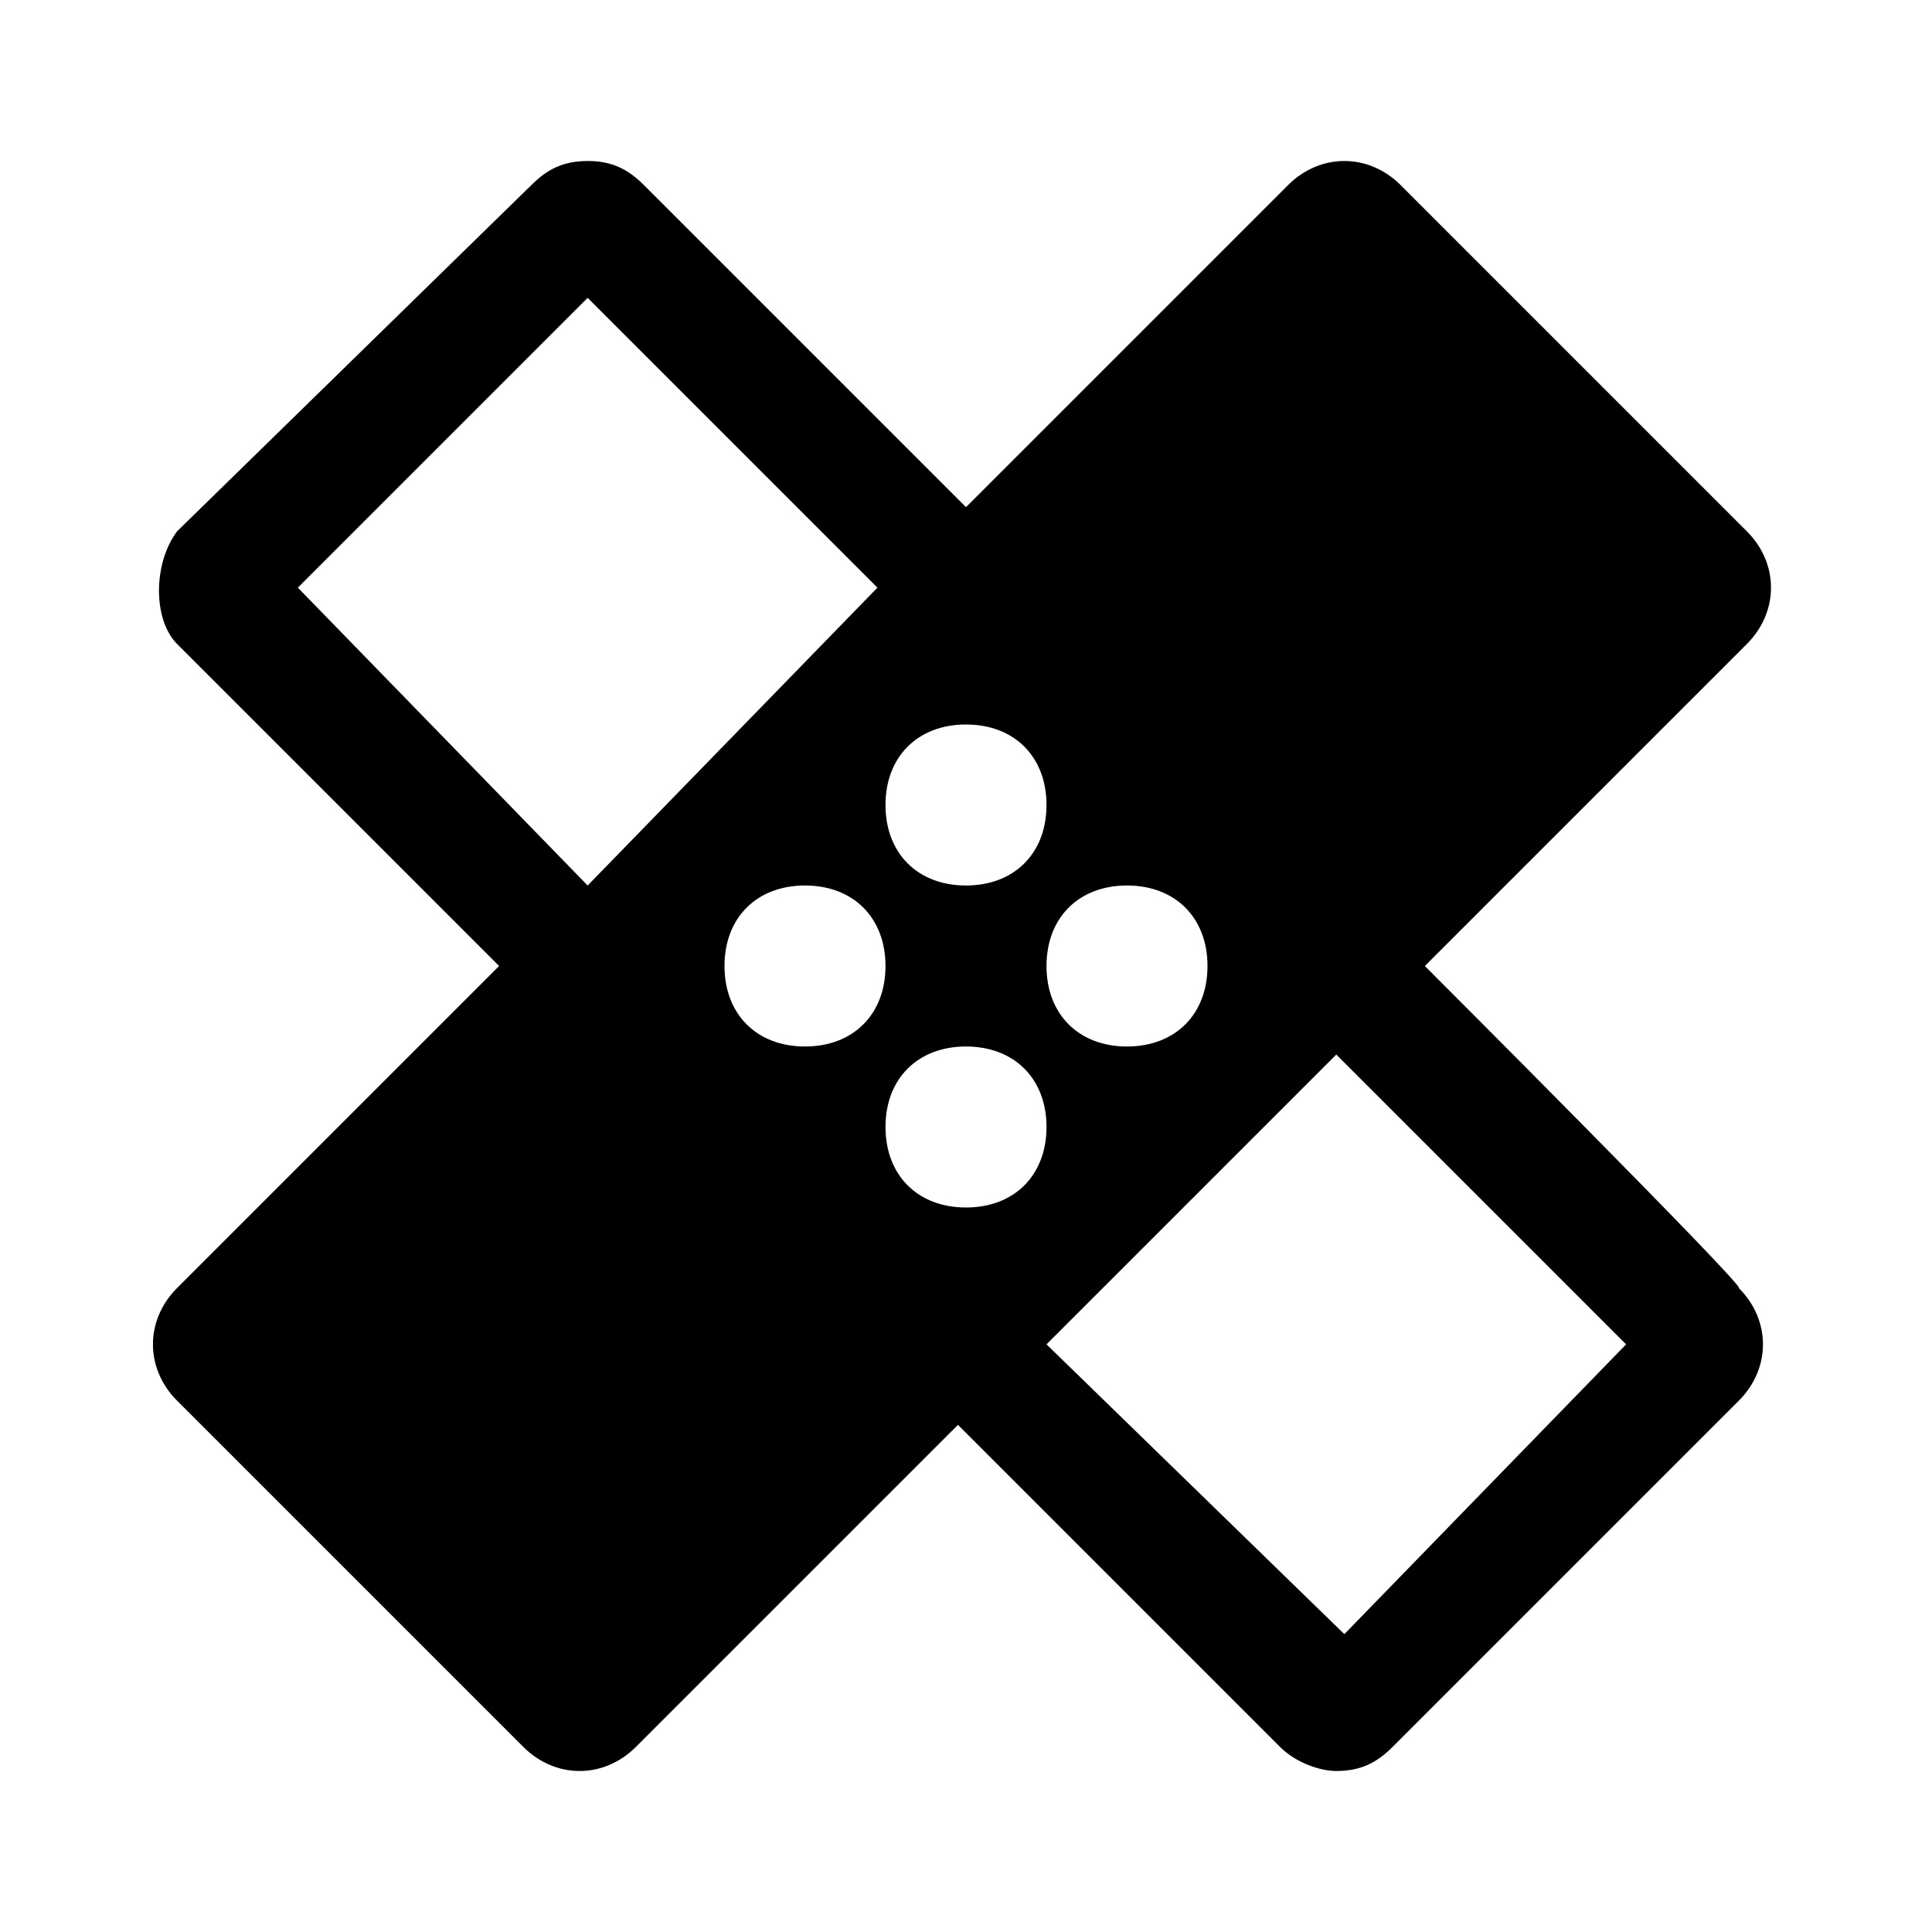
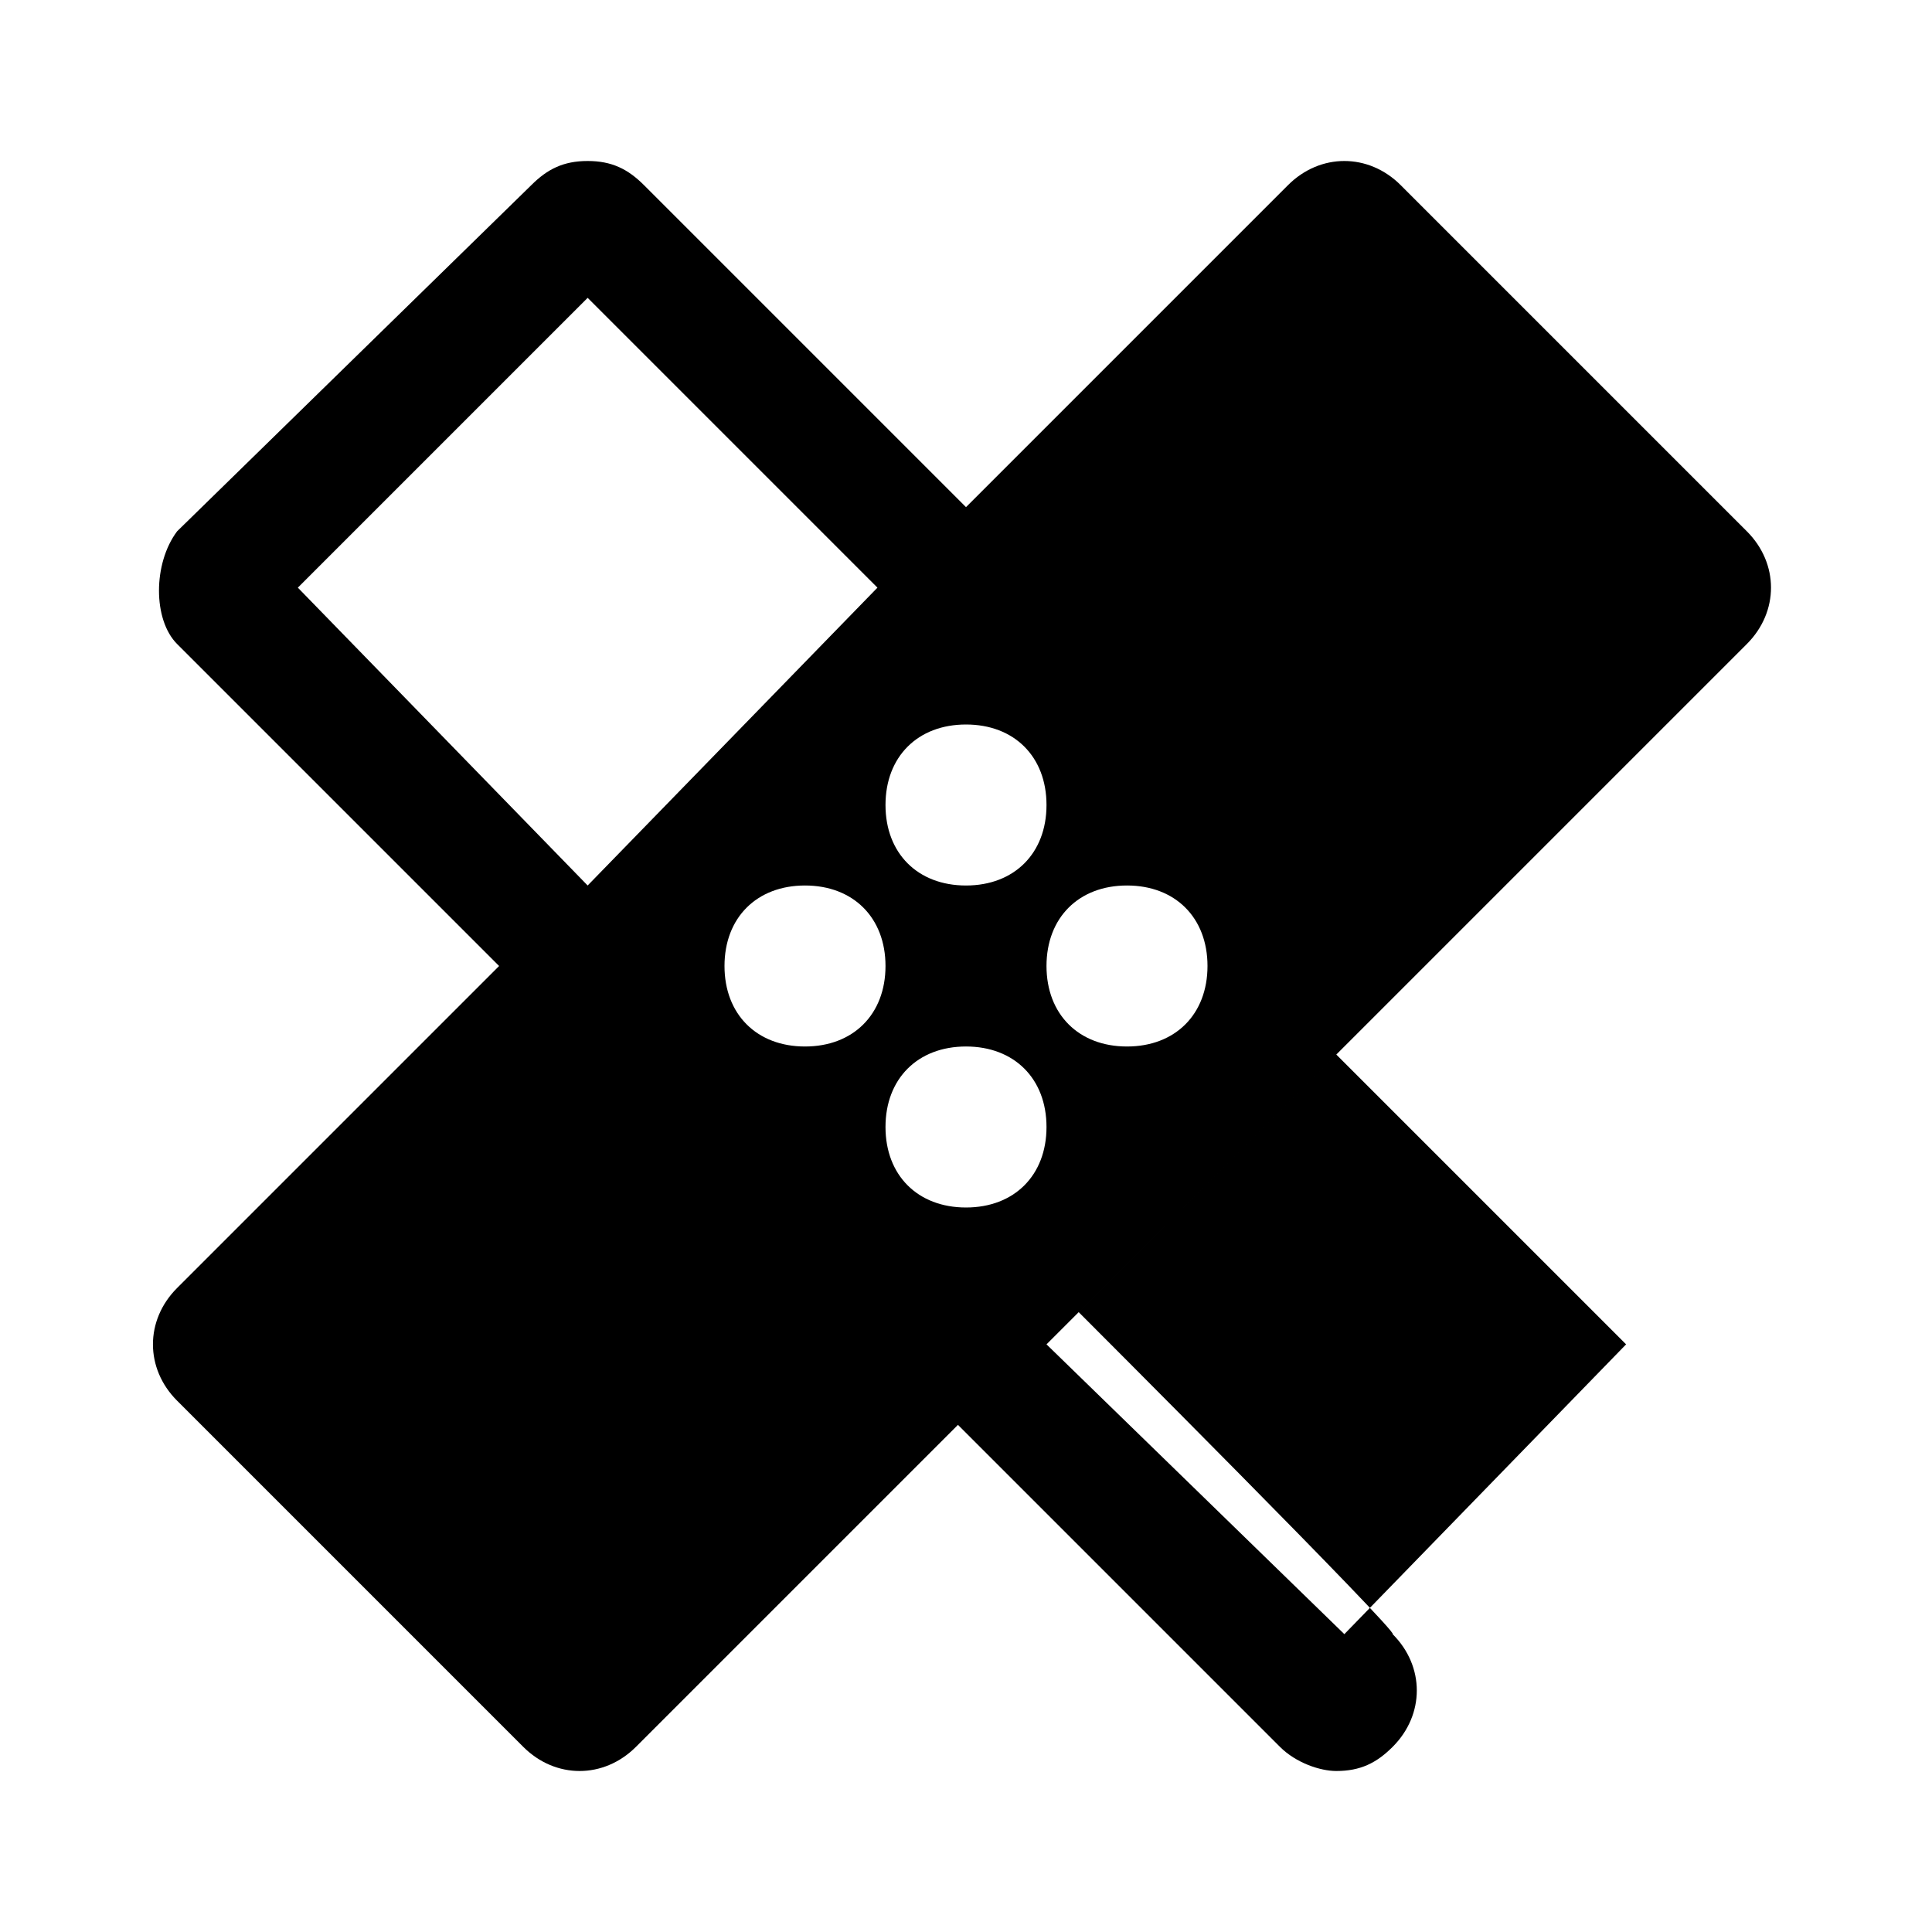
<svg xmlns="http://www.w3.org/2000/svg" viewBox="0 0 24 24">
-   <path d="M17.7 12l4-4c.4-.4.4-1 0-1.4l-4.3-4.3c-.4-.4-1-.4-1.4 0l-4 4-4-4c-.2-.2-.4-.3-.7-.3-.3 0-.5.1-.7.3L2.2 6.6c-.3.4-.3 1.1 0 1.4l4 4-4 4c-.4.4-.4 1 0 1.4l4.3 4.3c.4.4 1 .4 1.4 0l4-4 4 4c.2.2.5.3.7.3.3 0 .5-.1.7-.3l4.3-4.3c.4-.4.4-1 0-1.4.1 0-3.9-4-3.9-4zM12 9c.6 0 1 .4 1 1s-.4 1-1 1-1-.4-1-1 .4-1 1-1zm-4.7 2L3.7 7.3l3.6-3.6 3.6 3.6L7.3 11zm2.7 2c-.6 0-1-.4-1-1s.4-1 1-1 1 .4 1 1-.4 1-1 1zm2 2c-.6 0-1-.4-1-1s.4-1 1-1 1 .4 1 1-.4 1-1 1zm2-4c.6 0 1 .4 1 1s-.4 1-1 1-1-.4-1-1 .4-1 1-1zm2.7 9.3L13 16.7l3.6-3.6 3.6 3.6-3.5 3.6z" />
+   <path d="M17.7 12l4-4c.4-.4.4-1 0-1.4l-4.3-4.3c-.4-.4-1-.4-1.4 0l-4 4-4-4c-.2-.2-.4-.3-.7-.3-.3 0-.5.1-.7.3L2.2 6.6c-.3.4-.3 1.1 0 1.4l4 4-4 4c-.4.4-.4 1 0 1.4l4.3 4.3c.4.4 1 .4 1.4 0l4-4 4 4c.2.2.5.3.7.3.3 0 .5-.1.7-.3c.4-.4.4-1 0-1.4.1 0-3.9-4-3.9-4zM12 9c.6 0 1 .4 1 1s-.4 1-1 1-1-.4-1-1 .4-1 1-1zm-4.7 2L3.7 7.3l3.6-3.6 3.6 3.6L7.3 11zm2.7 2c-.6 0-1-.4-1-1s.4-1 1-1 1 .4 1 1-.4 1-1 1zm2 2c-.6 0-1-.4-1-1s.4-1 1-1 1 .4 1 1-.4 1-1 1zm2-4c.6 0 1 .4 1 1s-.4 1-1 1-1-.4-1-1 .4-1 1-1zm2.7 9.3L13 16.7l3.6-3.6 3.6 3.6-3.5 3.6z" />
</svg>